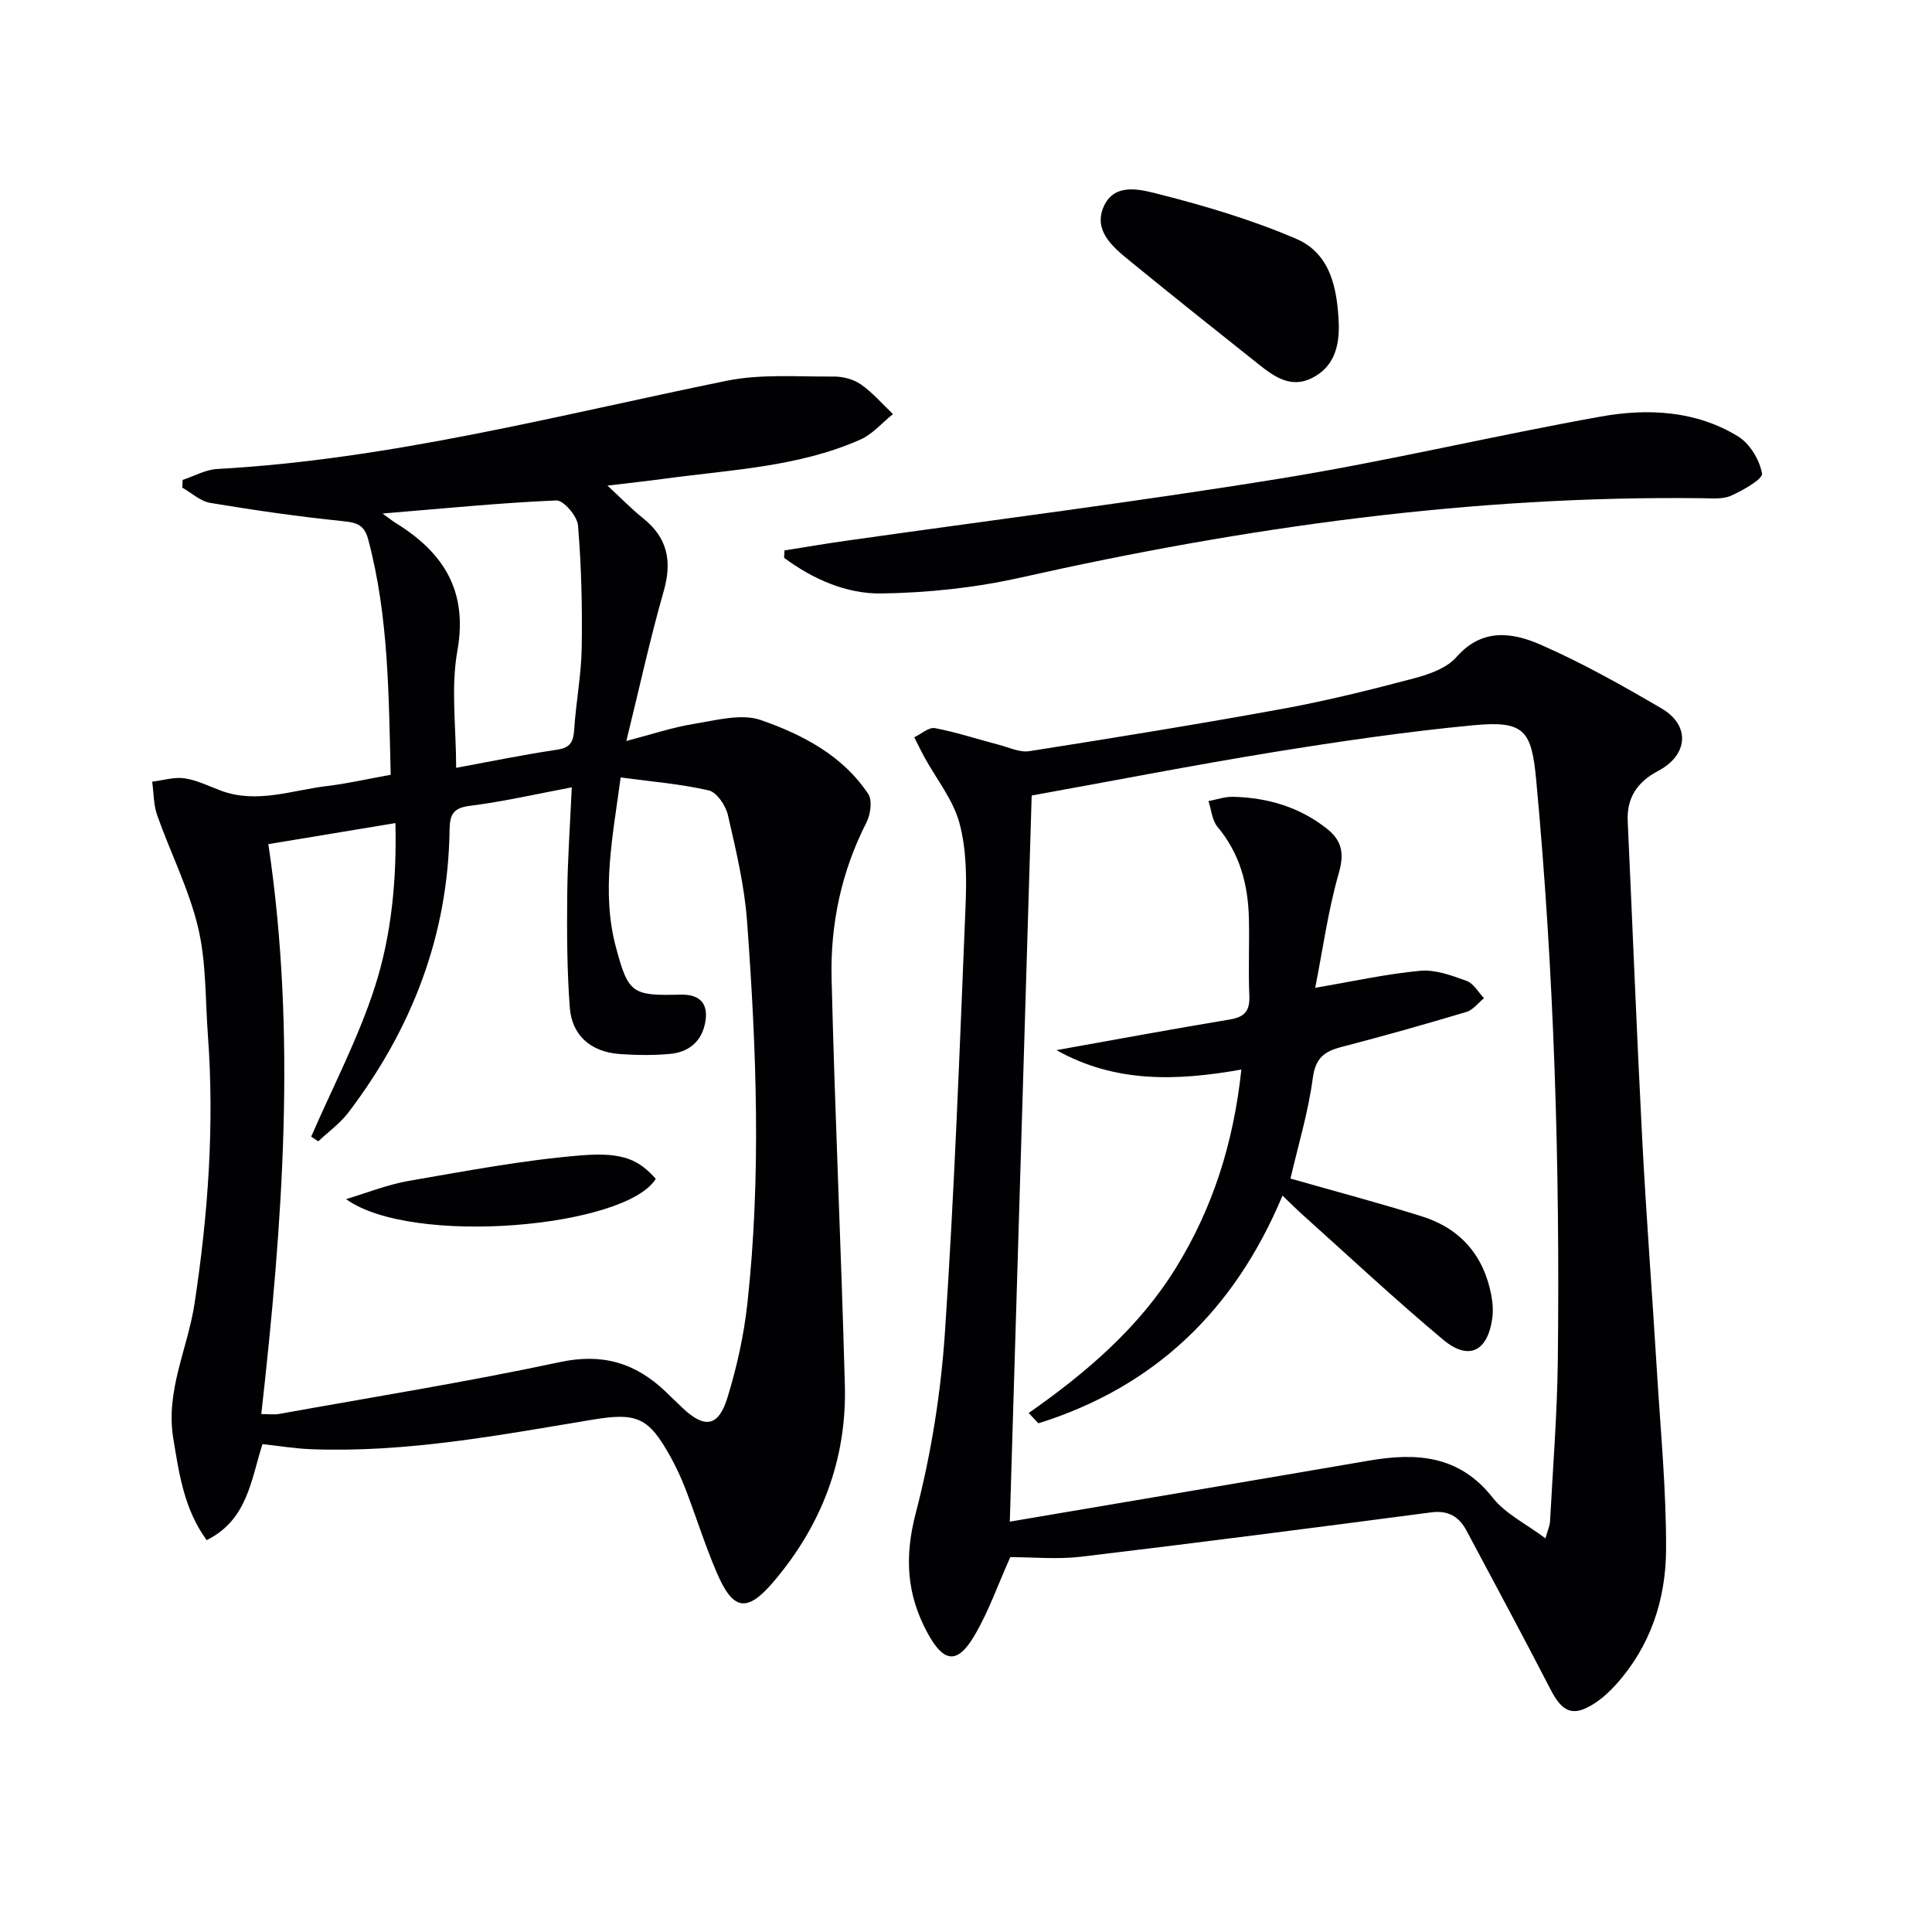
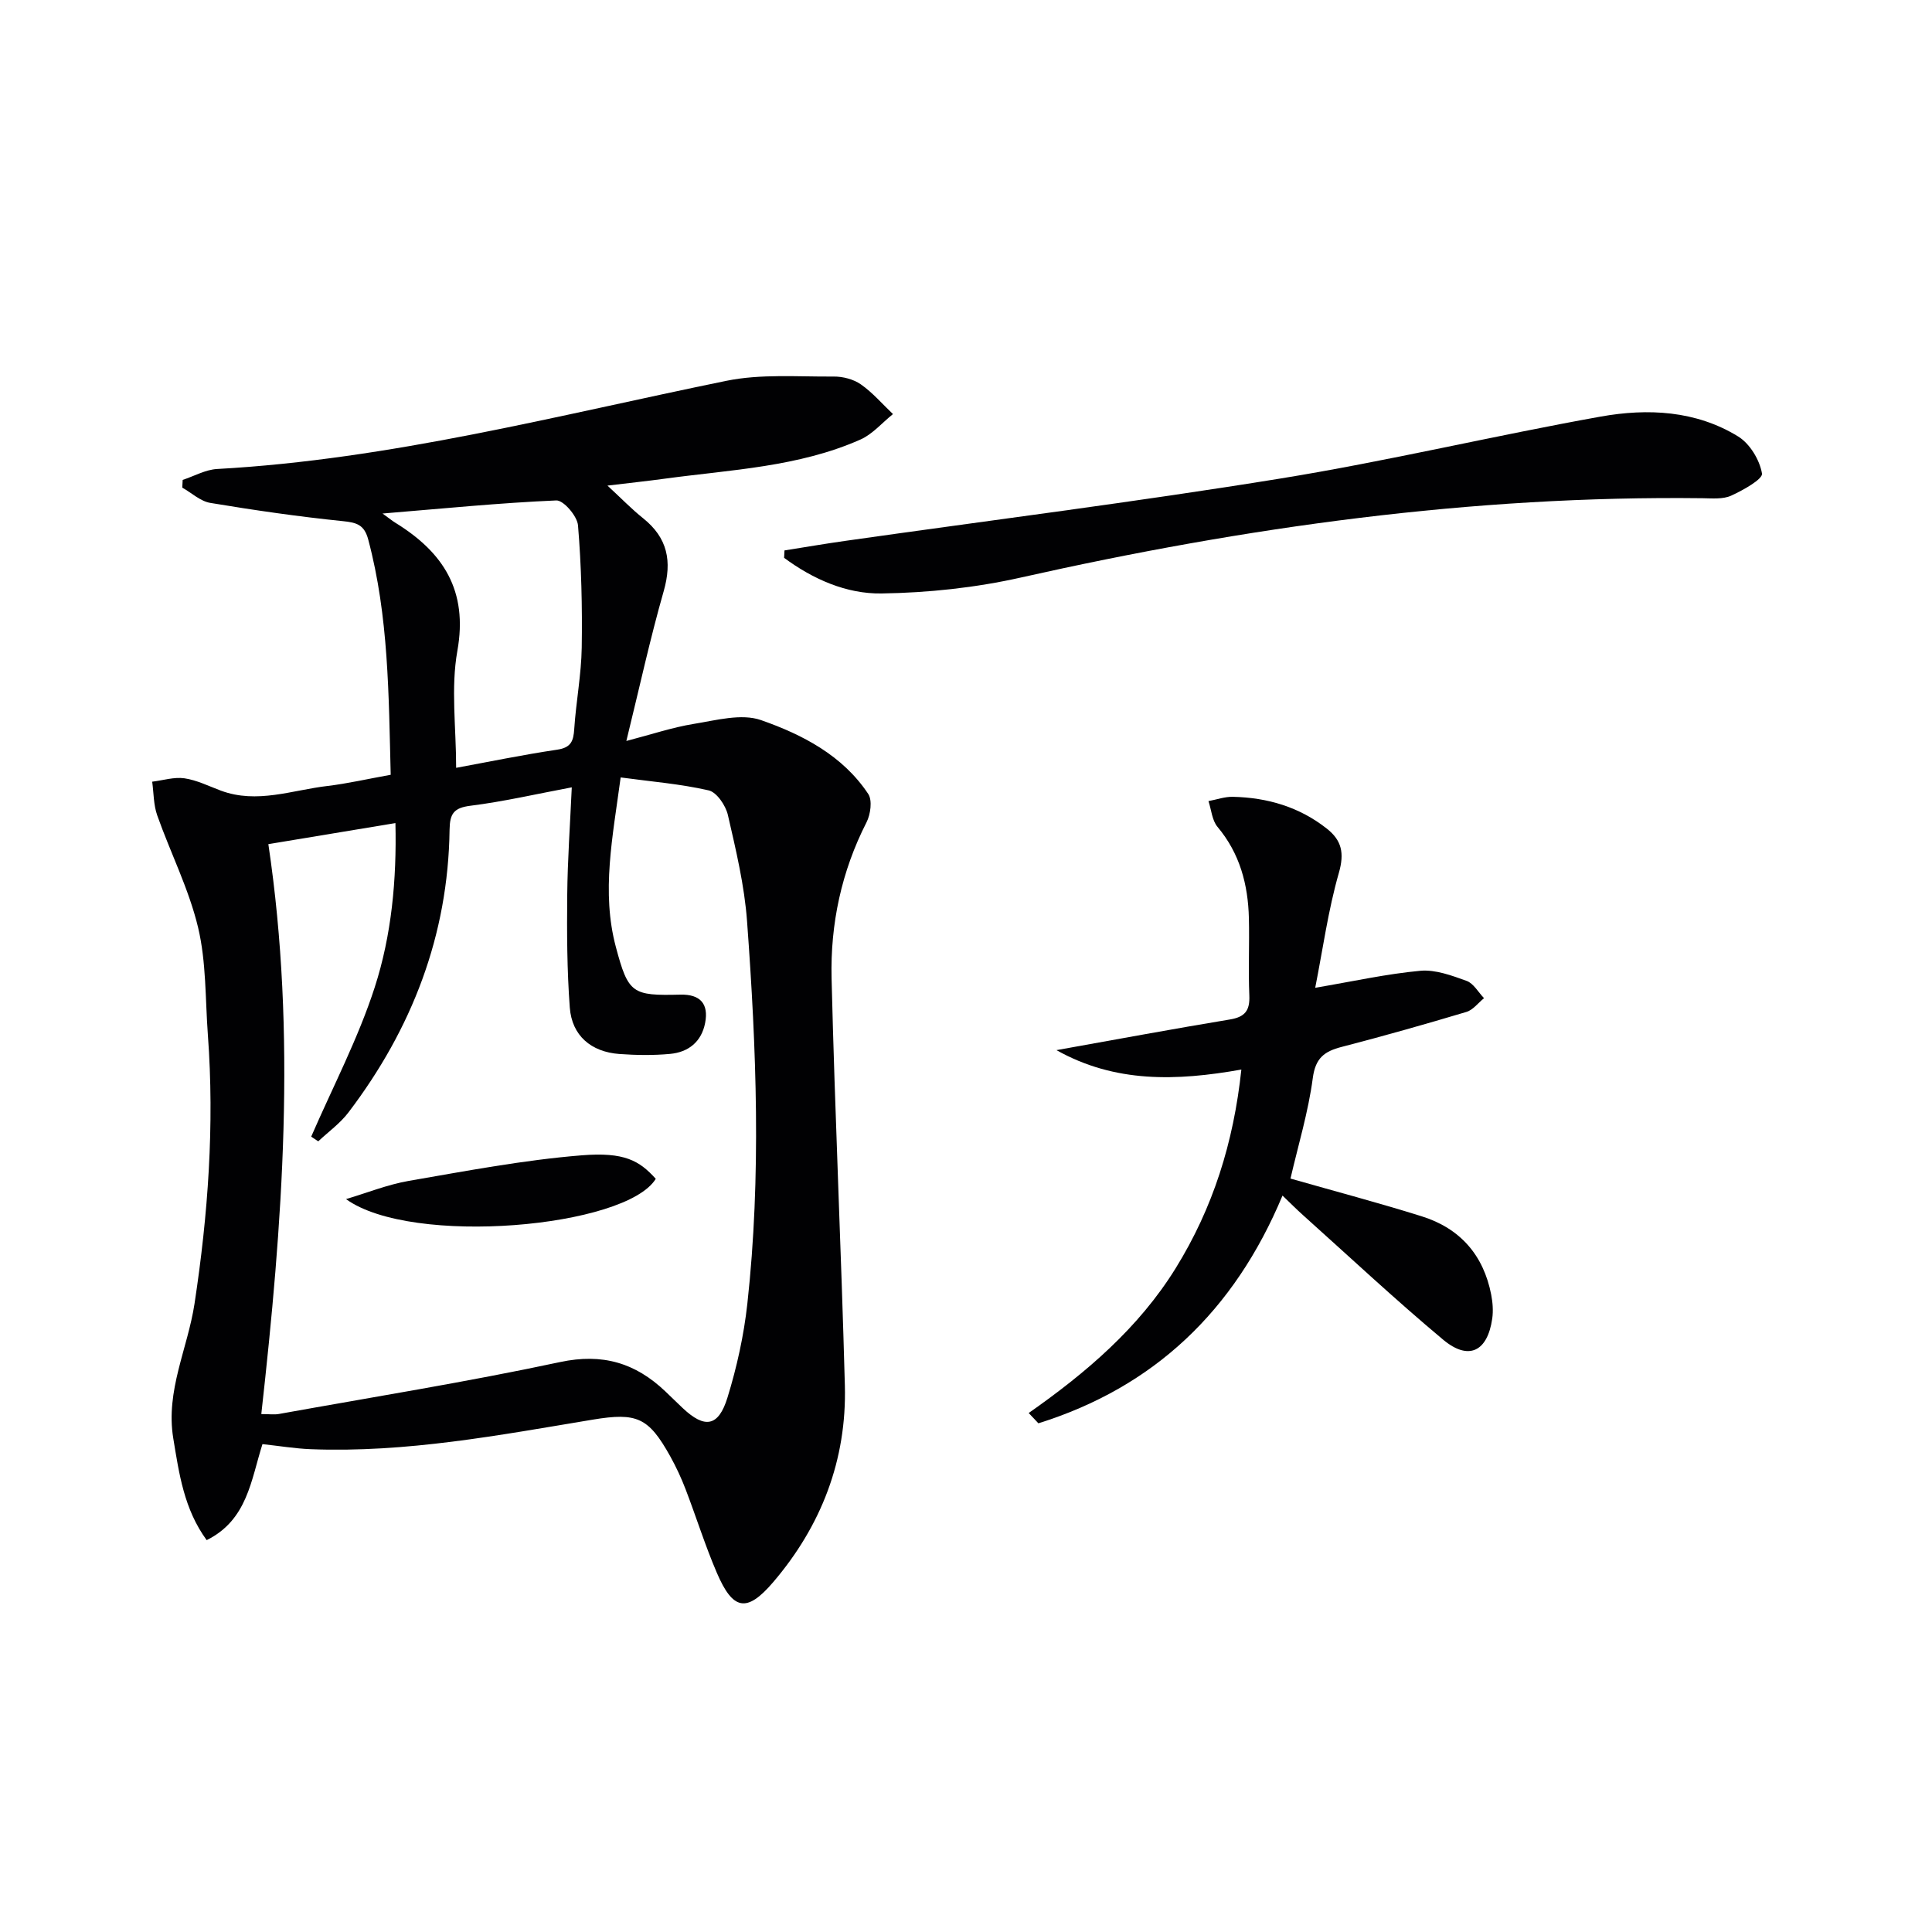
<svg xmlns="http://www.w3.org/2000/svg" enable-background="new 0 0 400 400" viewBox="0 0 400 400">
  <g fill="#010103">
    <path d="m80.89 160.41c-.42-16.55-.41-32.79-4.65-48.7-.81-3.05-2.36-3.52-5.23-3.81-9.19-.94-18.35-2.26-27.47-3.78-2.05-.34-3.87-2.07-5.8-3.16.03-.53.05-1.07.08-1.6 2.38-.78 4.73-2.13 7.14-2.26 35.86-1.98 70.44-11.1 105.4-18.25 7.18-1.47 14.81-.83 22.23-.89 1.9-.02 4.11.55 5.64 1.62 2.45 1.71 4.45 4.07 6.65 6.15-2.24 1.79-4.22 4.16-6.75 5.28-12.83 5.68-26.75 6.23-40.38 8.08-3.72.51-7.45.9-11.98 1.45 2.83 2.61 4.98 4.84 7.38 6.76 5.08 4.06 6.03 8.9 4.26 15.1-2.82 9.86-5 19.9-7.73 31.01 5.19-1.35 9.53-2.82 13.99-3.54 4.6-.74 9.83-2.2 13.89-.78 8.58 3 16.9 7.31 22.2 15.29.88 1.33.48 4.23-.36 5.88-5.19 10.17-7.5 21.05-7.23 32.28.68 28.11 2 56.19 2.75 84.3.41 15.41-4.89 29.09-14.85 40.74-5.48 6.41-8.34 5.8-11.67-1.98-2.42-5.64-4.26-11.54-6.46-17.28-.89-2.32-1.95-4.6-3.16-6.78-4.5-8.09-6.91-9.13-16.05-7.62-19.34 3.21-38.64 6.89-58.4 6.12-3.28-.13-6.54-.68-9.99-1.05-2.38 7.46-3.12 15.7-11.55 19.88-4.7-6.44-5.71-13.76-6.92-21.1-1.61-9.82 2.98-18.55 4.4-27.83 2.81-18.47 4.15-36.98 2.77-55.64-.55-7.45-.32-15.1-2.03-22.28-1.9-7.95-5.71-15.44-8.46-23.21-.77-2.17-.72-4.64-1.04-6.97 2.23-.27 4.53-1.01 6.68-.7 2.58.38 5.04 1.62 7.53 2.55 7.51 2.79 14.79-.12 22.13-.97 4.1-.49 8.15-1.43 13.04-2.31zm-26.79 132.36c1.67 0 2.68.15 3.64-.02 19.42-3.5 38.93-6.63 58.22-10.75 8.81-1.88 15.6.19 21.79 6.07 1.21 1.15 2.39 2.32 3.6 3.46 4.55 4.29 7.4 3.89 9.27-2.19 1.94-6.3 3.39-12.87 4.11-19.42 2.9-26.38 1.88-52.81-.06-79.18-.54-7.4-2.3-14.74-3.97-22.01-.45-1.96-2.31-4.71-3.98-5.09-5.88-1.35-11.96-1.83-18.22-2.68-1.66 12.4-4.03 23.71-.99 35.11 2.58 9.67 3.38 10.1 13.35 9.86 4.09-.1 5.9 1.87 5.13 5.86-.76 3.92-3.47 6.06-7.27 6.41-3.46.32-7 .27-10.47.02-5.88-.43-9.84-3.81-10.28-9.6-.58-7.76-.61-15.57-.53-23.36.07-7.25.59-14.49.94-22.25-7.34 1.38-14.11 2.95-20.97 3.81-3.46.43-4.28 1.64-4.33 4.95-.29 21.88-7.8 41.26-20.94 58.55-1.72 2.27-4.15 4-6.25 5.98-.49-.32-.97-.64-1.46-.97 4.46-10.28 9.72-20.3 13.15-30.91 3.5-10.82 4.56-22.29 4.29-34.01-9.01 1.49-17.46 2.89-26.31 4.36 5.89 39.48 2.95 78.52-1.46 118zm25.1-186.45c1.44 1.04 2.03 1.53 2.67 1.92 9.92 6.12 15.06 14.04 12.82 26.53-1.37 7.67-.25 15.8-.25 24.2 6.7-1.23 13.79-2.7 20.94-3.76 2.85-.43 3.35-1.78 3.51-4.28.37-5.63 1.46-11.22 1.55-16.84.13-8.44-.07-16.91-.77-25.32-.16-1.92-3-5.22-4.49-5.16-11.68.5-23.33 1.67-35.98 2.71z" />
-     <path d="m209.17 322.39c-2.57 5.73-4.49 11.27-7.41 16.22-3.55 6.04-6.37 5.64-9.7-.47-4.36-7.98-4.83-15.81-2.46-24.88 3.17-12.14 5.18-24.76 6.03-37.28 1.98-29.36 3.06-58.79 4.27-88.19.24-5.77.23-11.82-1.24-17.32-1.3-4.88-4.8-9.18-7.3-13.75-.73-1.34-1.38-2.72-2.07-4.08 1.43-.67 3.01-2.12 4.26-1.89 4.47.84 8.81 2.29 13.22 3.44 2.1.55 4.35 1.64 6.35 1.33 17.55-2.76 35.09-5.6 52.56-8.79 9.11-1.67 18.13-3.92 27.09-6.29 3.13-.83 6.77-2.11 8.77-4.4 5.28-6.04 11.54-5.12 17.32-2.61 8.65 3.77 16.94 8.45 25.11 13.22 6.06 3.54 5.57 9.67-.67 12.96-4.23 2.23-6.53 5.48-6.3 10.4 1.01 21.93 1.86 43.86 3 65.78.84 16.1 2.08 32.18 3.06 48.28.75 12.26 1.94 24.54 1.88 36.8-.05 10.3-3.24 19.99-10.37 27.9-1.32 1.46-2.82 2.85-4.47 3.91-4.38 2.82-6.6 1.89-9.04-2.83-5.7-11.04-11.58-21.98-17.43-32.94-1.54-2.89-3.76-4.26-7.31-3.79-24.17 3.17-48.34 6.3-72.55 9.19-4.86.57-9.86.08-14.6.08zm4.43-157.69c-1.49 49.4-3 99.66-4.53 150.34 24.96-4.24 49.65-8.39 74.33-12.63 9.84-1.69 18.71-1.15 25.64 7.66 2.64 3.36 6.92 5.42 10.93 8.43.47-1.7.9-2.6.95-3.52.59-11.12 1.48-22.24 1.61-33.37.46-40.12-.75-80.18-4.48-120.15-.95-10.25-2.46-12.3-12.96-11.31-13.87 1.32-27.69 3.34-41.45 5.57-16.63 2.71-33.18 5.94-50.04 8.98z" />
    <path d="m162.42 113.96c4.18-.66 8.35-1.38 12.53-1.97 30.04-4.27 60.15-8.05 90.1-12.91 22.22-3.6 44.18-8.86 66.35-12.83 9.73-1.74 19.71-1.27 28.47 4.12 2.42 1.49 4.45 4.85 4.93 7.66.2 1.17-3.92 3.47-6.38 4.59-1.7.77-3.92.56-5.91.53-47.74-.58-94.62 5.97-141.1 16.41-9.42 2.12-19.25 3.17-28.9 3.31-7.26.11-14.19-2.95-20.17-7.38.03-.51.06-1.02.08-1.53z" />
-     <path d="m277.18 67.11c.13 4.81-1.1 9.02-5.72 11.24-4.26 2.05-7.68-.39-10.83-2.89-8.97-7.12-17.93-14.27-26.8-21.51-3.51-2.86-7.51-6.25-5.31-11.2 2.27-5.11 7.86-3.46 11.59-2.51 9.6 2.44 19.19 5.31 28.27 9.21 7.18 3.09 8.51 10.44 8.8 17.66z" />
    <path d="m71.64 248.26c4.32-1.28 8.57-3 12.99-3.77 11.88-2.05 23.77-4.32 35.76-5.29 8.91-.72 11.98 1.1 15.38 4.86-6.15 10.09-50.5 14.06-64.13 4.2z" />
    <path d="m218.73 217.42c12.53-2.24 24.2-4.41 35.92-6.35 3.13-.52 4.14-1.86 4.01-4.96-.23-5.32.04-10.66-.09-15.99-.17-6.97-1.86-13.4-6.5-18.93-1.13-1.35-1.27-3.53-1.87-5.33 1.68-.31 3.38-.93 5.05-.89 7.16.16 13.77 2.1 19.47 6.6 3.07 2.43 3.65 5.05 2.48 9.14-2.22 7.73-3.31 15.78-4.9 23.8 7.9-1.34 14.79-2.88 21.77-3.52 3.12-.28 6.5.98 9.57 2.09 1.45.52 2.42 2.35 3.61 3.58-1.21.98-2.27 2.44-3.65 2.85-8.56 2.56-17.17 5-25.82 7.24-3.57.92-5.43 2.28-5.98 6.45-.93 7.02-3.02 13.9-4.62 20.81 9.17 2.62 18.23 5.01 27.16 7.81 7.94 2.48 12.81 8.02 14.4 16.24.31 1.61.44 3.35.21 4.96-.99 6.82-4.89 8.75-10.16 4.35-9.94-8.31-19.41-17.18-29.06-25.83-1.33-1.19-2.59-2.46-4.2-4.01-10.01 23.96-26.67 39.68-50.54 47.15-.67-.71-1.34-1.42-2.01-2.13 11.87-8.32 22.75-17.58 30.42-29.96 7.73-12.48 12-26.02 13.61-41.15-13.46 2.39-26.14 2.79-38.28-4.02z" />
  </g>
</svg>